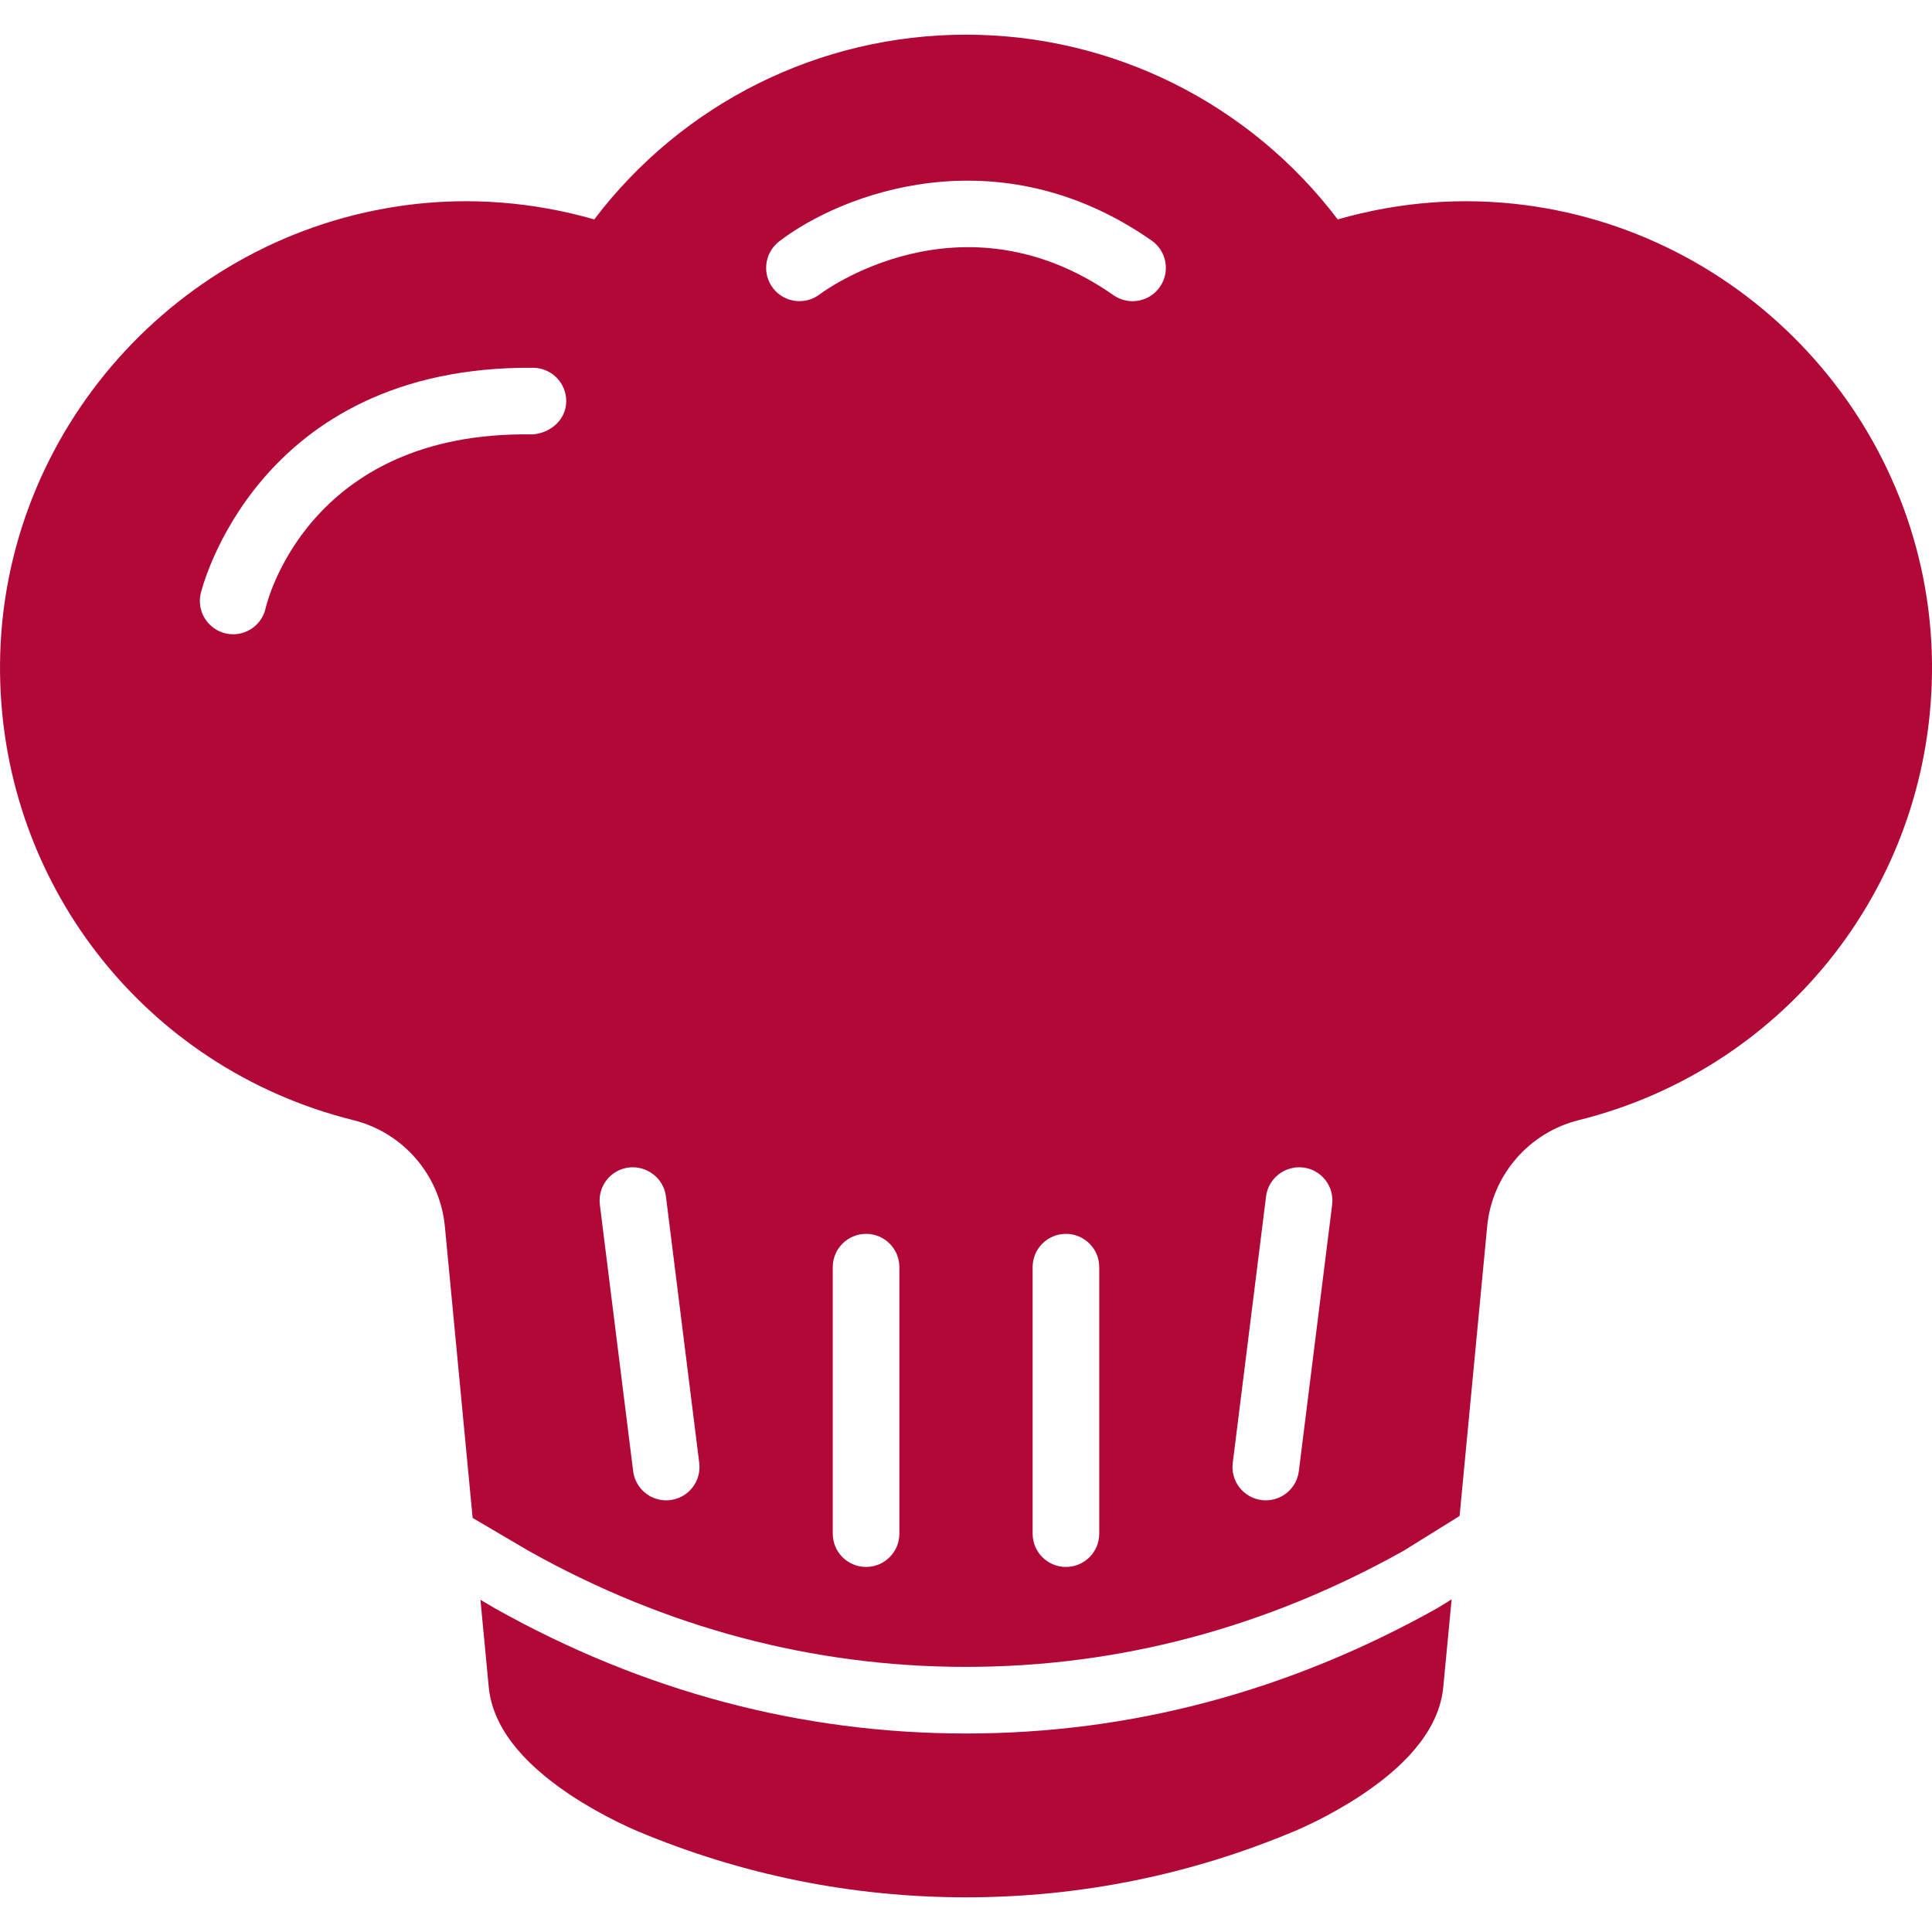
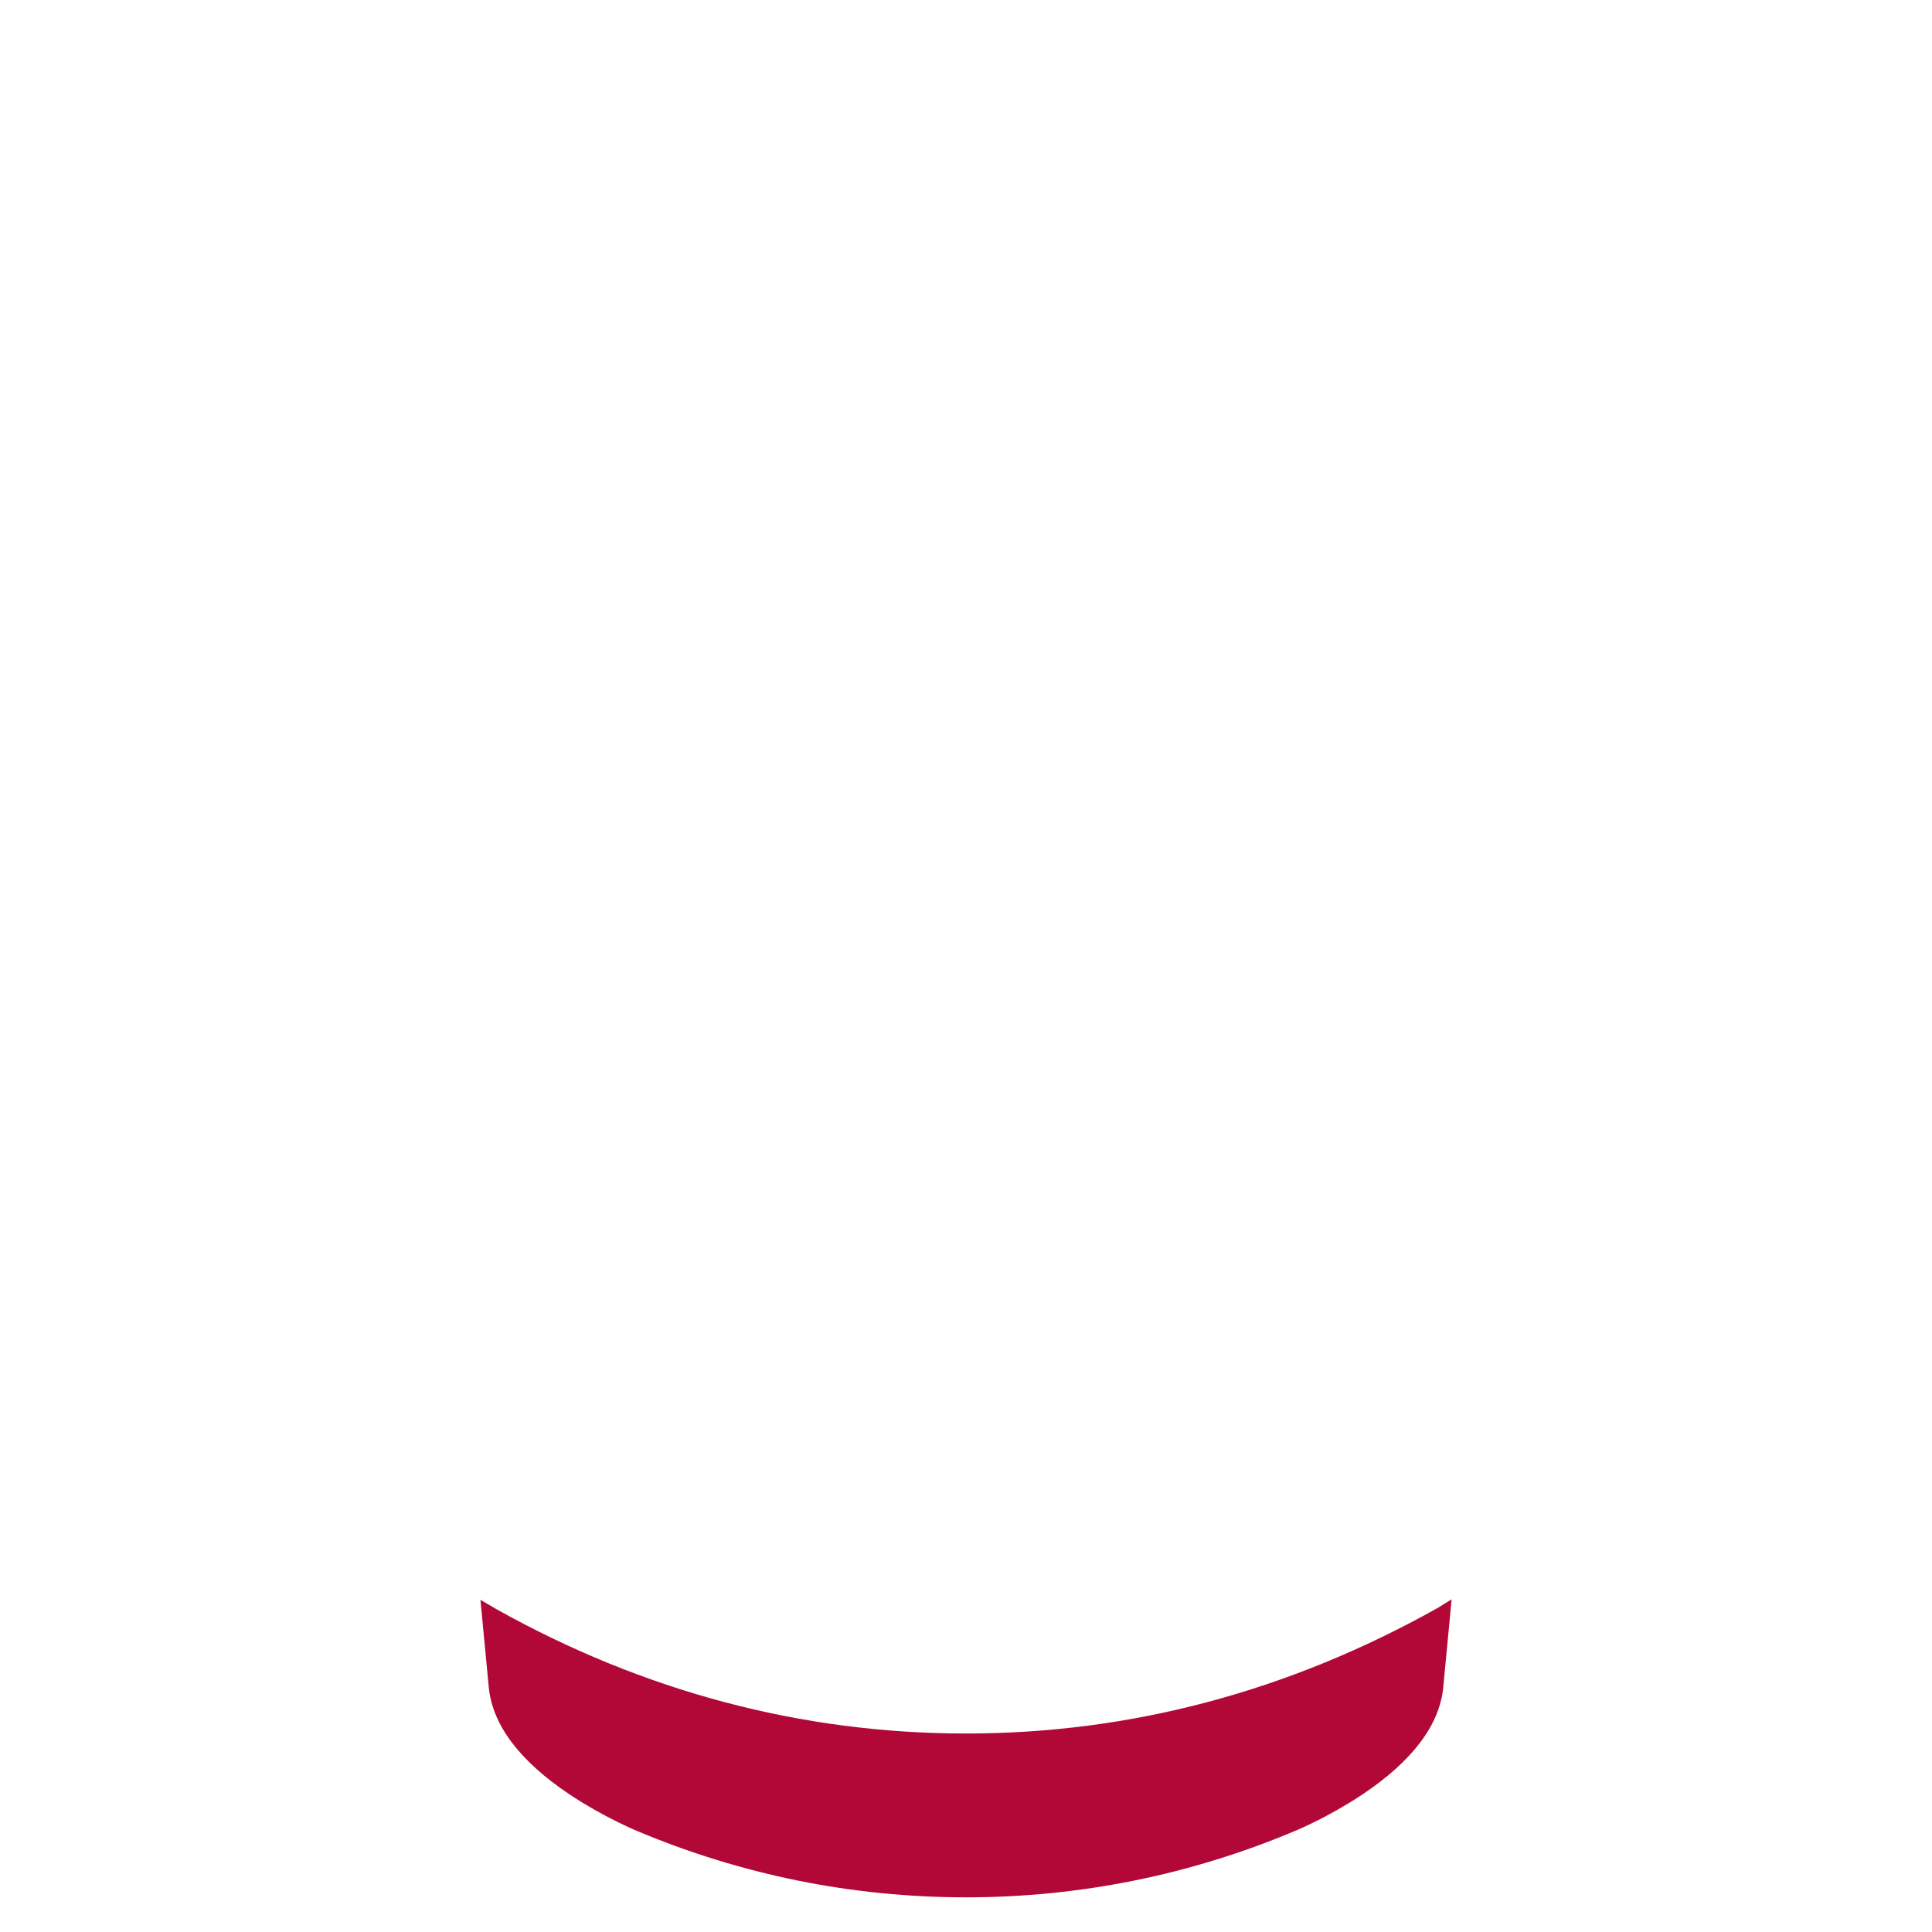
<svg xmlns="http://www.w3.org/2000/svg" version="1.1" id="Capa_1" x="0px" y="0px" viewBox="0 0 58 58" style="enable-background:new 0 0 58 58;" xml:space="preserve" width="512px" height="512px" class="">
  <g>
    <g>
-       <path d="M10.609,33.628c1.497,0.372,2.6,1.653,2.746,3.188l0.834,8.754l1.688,0.992c4.117,2.306,8.538,3.479,13.124,3.479   s9.007-1.174,13.142-3.489l1.675-1.041l0.828-8.695c0.146-1.534,1.25-2.815,2.746-3.188C53.692,32.06,58.055,26.422,58,19.919   C57.94,12.968,52.682,7.05,45.767,6.154c-1.874-0.241-3.772-0.095-5.607,0.433C37.517,3.101,33.399,1.041,29,1.041   s-8.517,2.06-11.16,5.546c-1.836-0.527-3.733-0.675-5.608-0.433C5.318,7.05,0.06,12.968,0.001,19.919   C-0.055,26.422,4.308,32.06,10.609,33.628z M27,46.041c0,0.553-0.448,1-1,1s-1-0.447-1-1v-8c0-0.553,0.448-1,1-1s1,0.447,1,1   V46.041z M33,46.041c0,0.553-0.448,1-1,1c-0.552,0-1-0.447-1-1v-8c0-0.553,0.448-1,1-1c0.552,0,1,0.447,1,1V46.041z M38.008,35.917   c0.068-0.549,0.573-0.931,1.116-0.868c0.548,0.068,0.937,0.568,0.868,1.116l-1,8c-0.063,0.506-0.494,0.876-0.991,0.876   c-0.042,0-0.083-0.003-0.125-0.008c-0.548-0.068-0.937-0.568-0.868-1.116L38.008,35.917z M23.389,7.249   c1.845-1.422,6.555-3.261,11.184-0.027c0.453,0.315,0.563,0.939,0.247,1.392c-0.194,0.278-0.505,0.428-0.821,0.428   c-0.198,0-0.397-0.059-0.572-0.181c-4.594-3.209-8.775-0.061-8.816-0.027c-0.437,0.335-1.065,0.256-1.403-0.181   C22.871,8.215,22.952,7.587,23.389,7.249z M18.876,35.049c0.542-0.063,1.047,0.319,1.116,0.868l1,8   c0.068,0.548-0.32,1.048-0.868,1.116c-0.042,0.005-0.084,0.008-0.125,0.008c-0.497,0-0.928-0.37-0.991-0.876l-1-8   C17.939,35.617,18.328,35.117,18.876,35.049z M6.023,17.827c0.015-0.069,1.64-6.857,9.987-6.786   c0.552,0.006,0.995,0.459,0.989,1.011s-0.476,0.952-1.011,0.989c-6.802-0.115-8.001,5.161-8.013,5.214   c-0.102,0.468-0.516,0.786-0.976,0.786c-0.071,0-0.143-0.008-0.215-0.023C6.247,18.899,5.905,18.366,6.023,17.827z" data-original="#000000" class="active-path" data-old_color="#b20838" fill="#b20838" />
      <path d="M43.158,48.273c-4.476,2.508-9.227,3.768-14.158,3.768s-9.682-1.26-14.119-3.745l-0.458-0.269l0.25,2.622   c0.108,1.134,0.925,2.218,2.428,3.222c0.127,0.085,0.255,0.166,0.383,0.245c0.247,0.15,0.484,0.284,0.7,0.399   c0.542,0.287,0.932,0.448,0.932,0.448c3.146,1.324,6.472,1.996,9.885,1.996s6.739-0.672,9.879-1.994c0,0,0.393-0.161,0.94-0.451   c0.213-0.114,0.451-0.248,0.701-0.4c0.125-0.077,0.252-0.158,0.379-0.243c1.503-1.004,2.32-2.088,2.428-3.222l0.251-2.636   L43.158,48.273z" data-original="#000000" class="active-path" data-old_color="#b20838" fill="#b20838" />
    </g>
  </g>
</svg>